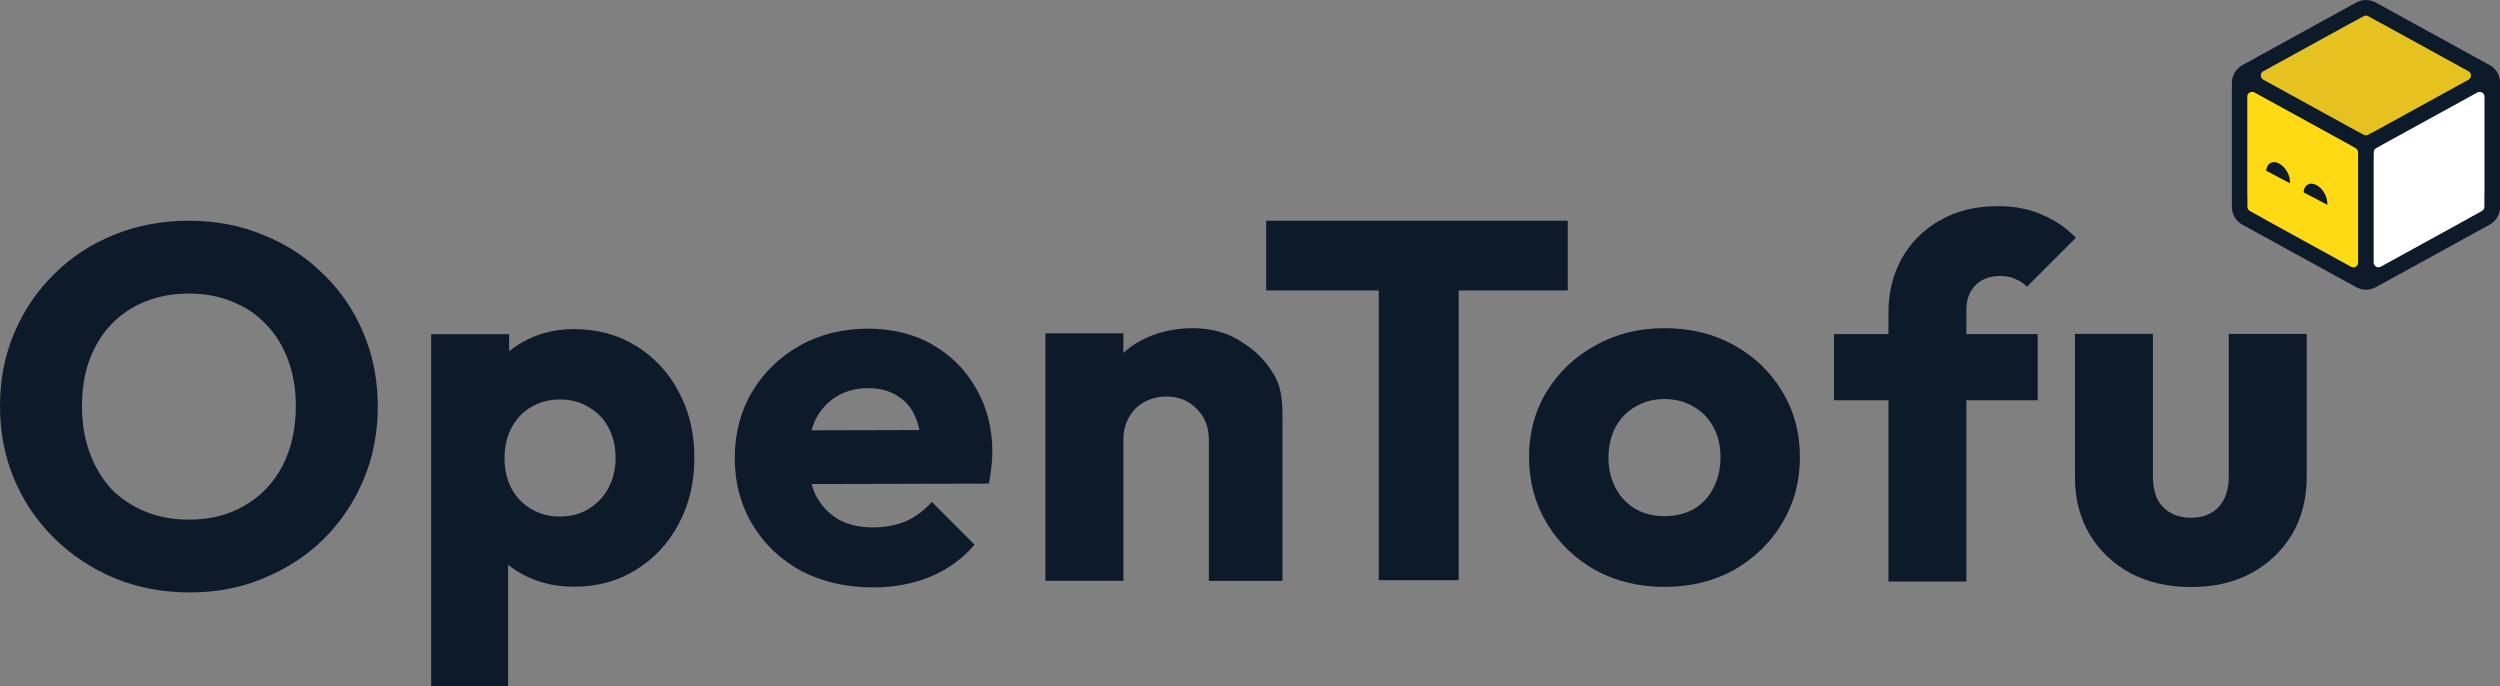
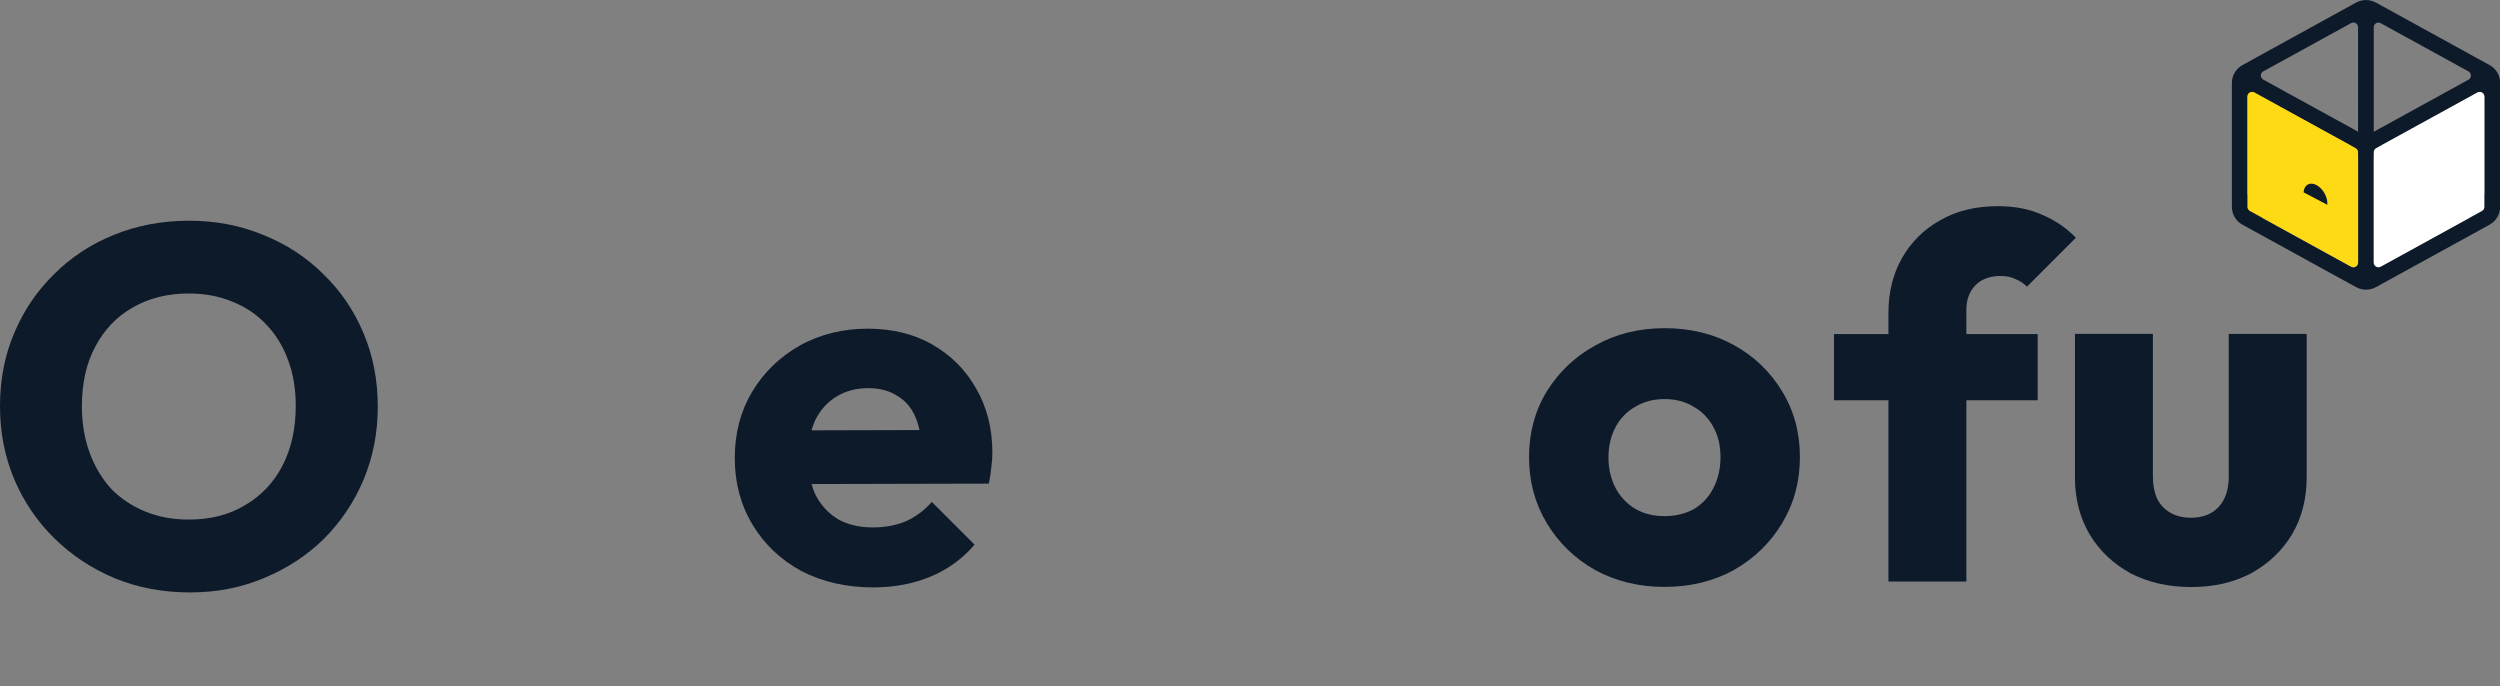
<svg xmlns="http://www.w3.org/2000/svg" id="Layer_1" data-name="Layer 1" viewBox="0 0 353.85 97.11">
  <rect x="0" y="0" width="353.85" height="97.11" fill="#808080" stroke="none" />
  <defs>
    <style>.cls-1 {
        fill: #fff;
      }

      .cls-2 {
        fill: #feda15;
      }

      .cls-3 {
        fill: #e6c220;
      }

      .cls-4, .cls-5 {
        fill: #0d1a2a;
      }

      .cls-5 {
        fill-rule: evenodd;
      }</style>
  </defs>
  <g>
-     <path class="cls-4" d="M175.65,48.32c-1.97-1.25-4.25-1.87-6.85-1.87s-5.12,.58-7.28,1.73c-.94,.49-1.77,1.09-2.52,1.77v-2.77h-11.03v35.03h11.03v-19.96c0-1.2,.26-2.26,.79-3.17,.53-.96,1.25-1.68,2.16-2.16,.91-.53,1.97-.79,3.17-.79,1.73,0,3.15,.58,4.25,1.73,1.15,1.11,1.73,2.57,1.73,4.4v19.96h10.42v-22.42c0-2.4,.03-4.61-1.12-6.63-1.15-2.02-2.74-3.63-4.76-4.83Z" />
    <path class="cls-4" d="M131.96,48.75c-2.64-1.49-5.69-2.23-9.15-2.23s-6.75,.79-9.59,2.38c-2.83,1.59-5.09,3.77-6.77,6.56-1.63,2.74-2.45,5.86-2.45,9.37s.84,6.66,2.52,9.44c1.68,2.79,3.99,4.97,6.92,6.56,2.98,1.54,6.37,2.31,10.16,2.31,2.93,0,5.62-.5,8.07-1.51,2.45-1.01,4.54-2.52,6.27-4.54l-6.05-6.05c-1.06,1.2-2.28,2.11-3.68,2.74-1.39,.58-2.96,.87-4.68,.87-1.87,0-3.51-.38-4.9-1.15-1.35-.82-2.4-1.95-3.17-3.39-.24-.5-.43-1.04-.59-1.6l25.09-.06c.19-.91,.31-1.71,.36-2.38,.1-.72,.14-1.39,.14-2.02,0-3.41-.77-6.44-2.31-9.08-1.49-2.64-3.56-4.71-6.2-6.2Zm-13.62,7.42c1.3-.82,2.81-1.23,4.54-1.23,1.63,0,3,.36,4.11,1.08,1.15,.67,2.02,1.68,2.59,3.03,.24,.54,.42,1.15,.57,1.82l-15.28,.04c.14-.5,.31-.98,.51-1.43,.72-1.44,1.71-2.55,2.96-3.32Z" />
-     <path class="cls-4" d="M90.01,48.96c-2.55-1.59-5.48-2.38-8.79-2.38-2.35,0-4.52,.48-6.49,1.44-.98,.48-1.87,1.04-2.67,1.7v-2.42h-11.03v49.8h10.88v-17.16c.84,.67,1.77,1.25,2.81,1.73,1.97,.91,4.13,1.37,6.49,1.37,3.32,0,6.25-.79,8.79-2.38,2.59-1.59,4.61-3.75,6.05-6.49,1.49-2.74,2.23-5.86,2.23-9.37s-.74-6.63-2.23-9.37c-1.44-2.74-3.46-4.9-6.05-6.49Zm-3.89,20.11c-.67,1.25-1.61,2.23-2.81,2.96-1.15,.72-2.52,1.08-4.11,1.08-1.49,0-2.83-.36-4.04-1.08-1.2-.72-2.14-1.71-2.81-2.96-.62-1.25-.94-2.67-.94-4.25s.34-3.08,1.01-4.32c.67-1.25,1.59-2.21,2.74-2.88,1.2-.72,2.57-1.08,4.11-1.08s2.88,.36,4.04,1.08c1.2,.67,2.14,1.63,2.81,2.88,.67,1.25,1.01,2.69,1.01,4.32s-.34,3-1.01,4.25Z" />
-     <path class="cls-4" d="M45.77,38.81c-2.4-2.4-5.24-4.25-8.5-5.55-3.22-1.35-6.73-2.02-10.52-2.02s-7.4,.67-10.67,2.02c-3.22,1.3-6.03,3.15-8.43,5.55-2.4,2.35-4.28,5.12-5.62,8.29C.67,50.27,0,53.73,0,57.47s.67,7.16,2.02,10.38c1.35,3.17,3.24,5.96,5.69,8.36,2.45,2.4,5.29,4.28,8.5,5.62,3.27,1.35,6.82,2.02,10.67,2.02s7.23-.67,10.45-2.02c3.27-1.35,6.1-3.19,8.5-5.55,2.4-2.4,4.28-5.19,5.62-8.36,1.35-3.22,2.02-6.68,2.02-10.38s-.67-7.21-2.02-10.38c-1.35-3.22-3.24-6.01-5.69-8.36Zm-5.77,27.1c-1.25,2.4-3.03,4.28-5.33,5.62-2.26,1.35-4.9,2.02-7.93,2.02-2.26,0-4.32-.38-6.2-1.15-1.87-.77-3.48-1.85-4.83-3.24-1.3-1.44-2.31-3.15-3.03-5.12-.72-1.97-1.08-4.16-1.08-6.56,0-3.22,.62-6.01,1.87-8.36,1.25-2.4,3-4.25,5.26-5.55,2.31-1.35,4.97-2.02,8-2.02,2.26,0,4.3,.38,6.13,1.15,1.87,.72,3.48,1.8,4.83,3.24,1.35,1.39,2.38,3.08,3.1,5.05,.72,1.92,1.08,4.08,1.08,6.49,0,3.17-.62,5.98-1.87,8.43Z" />
+     <path class="cls-4" d="M45.77,38.81c-2.4-2.4-5.24-4.25-8.5-5.55-3.22-1.35-6.73-2.02-10.52-2.02s-7.4,.67-10.67,2.02c-3.22,1.3-6.03,3.15-8.43,5.55-2.4,2.35-4.28,5.12-5.62,8.29C.67,50.27,0,53.73,0,57.47s.67,7.16,2.02,10.38c1.35,3.17,3.24,5.96,5.69,8.36,2.45,2.4,5.29,4.28,8.5,5.62,3.27,1.35,6.82,2.02,10.67,2.02s7.23-.67,10.45-2.02c3.27-1.35,6.1-3.19,8.5-5.55,2.4-2.4,4.28-5.19,5.62-8.36,1.35-3.22,2.02-6.68,2.02-10.38s-.67-7.21-2.02-10.38c-1.35-3.22-3.24-6.01-5.69-8.36m-5.77,27.1c-1.25,2.4-3.03,4.28-5.33,5.62-2.26,1.35-4.9,2.02-7.93,2.02-2.26,0-4.32-.38-6.2-1.15-1.87-.77-3.48-1.85-4.83-3.24-1.3-1.44-2.31-3.15-3.03-5.12-.72-1.97-1.08-4.16-1.08-6.56,0-3.22,.62-6.01,1.87-8.36,1.25-2.4,3-4.25,5.26-5.55,2.31-1.35,4.97-2.02,8-2.02,2.26,0,4.3,.38,6.13,1.15,1.87,.72,3.48,1.8,4.83,3.24,1.35,1.39,2.38,3.08,3.1,5.05,.72,1.92,1.08,4.08,1.08,6.49,0,3.17-.62,5.98-1.87,8.43Z" />
    <path class="cls-4" d="M315.46,47.27v20.18c0,1.83-.48,3.27-1.44,4.32-.96,1.01-2.26,1.51-3.89,1.51-1.15,0-2.14-.24-2.96-.72-.82-.48-1.44-1.15-1.87-2.02-.38-.87-.58-1.9-.58-3.1v-20.18h-11.03v20.33c0,3.03,.7,5.72,2.09,8.07,1.39,2.31,3.32,4.13,5.77,5.48,2.5,1.3,5.36,1.95,8.58,1.95s6.05-.65,8.5-1.95c2.45-1.35,4.37-3.17,5.77-5.48,1.39-2.35,2.09-5.07,2.09-8.14v-20.25h-11.03Z" />
    <path class="cls-4" d="M278.32,43.89c0-1.49,.43-2.67,1.3-3.53,.86-.86,2.04-1.3,3.53-1.3,.82,0,1.51,.14,2.09,.43,.62,.24,1.18,.6,1.66,1.08l6.92-6.92c-1.35-1.39-2.93-2.47-4.76-3.24-1.78-.82-3.87-1.23-6.27-1.23-3.17,0-5.91,.67-8.22,2.02-2.31,1.3-4.11,3.1-5.41,5.41-1.25,2.26-1.87,4.8-1.87,7.64v3.03h-7.71v9.37h7.71v25.66h11.03v-25.66h10.09v-9.37h-10.09v-3.39Z" />
    <path class="cls-4" d="M245.39,48.83c-2.88-1.59-6.15-2.38-9.8-2.38s-6.92,.82-9.8,2.45c-2.88,1.59-5.16,3.75-6.85,6.49-1.68,2.74-2.52,5.84-2.52,9.3s.84,6.58,2.52,9.37c1.68,2.79,3.96,5,6.85,6.63,2.93,1.59,6.2,2.38,9.8,2.38s6.92-.79,9.8-2.38c2.88-1.63,5.17-3.84,6.85-6.63,1.68-2.79,2.52-5.91,2.52-9.37s-.84-6.56-2.52-9.3c-1.68-2.79-3.96-4.97-6.85-6.56Zm-2.88,20.25c-.62,1.25-1.54,2.23-2.74,2.96-1.2,.67-2.59,1.01-4.18,1.01s-2.91-.34-4.11-1.01c-1.2-.72-2.14-1.71-2.81-2.96-.67-1.3-1.01-2.74-1.01-4.32s.34-3.08,1.01-4.32c.67-1.25,1.61-2.21,2.81-2.88,1.2-.72,2.57-1.08,4.11-1.08s2.96,.36,4.11,1.08c1.2,.67,2.14,1.63,2.81,2.88,.67,1.2,1.01,2.62,1.01,4.25s-.34,3.1-1.01,4.4Z" />
-     <polygon class="cls-4" points="221.9 41.11 221.9 31.24 179.22 31.24 179.22 41.11 195.15 41.11 195.15 82.12 206.46 82.12 206.46 41.11 221.9 41.11" />
  </g>
  <g>
    <path class="cls-5" d="M336.26,.36c-.86-.47-1.91-.47-2.77,0l-14.2,7.81s-.02,.01-.03,.02l-1.87,1.03c-.92,.51-1.49,1.47-1.49,2.52V29.28c0,1.05,.57,2.02,1.49,2.52l14.34,7.88s.04,.02,.06,.03l1.71,.94c.86,.47,1.91,.47,2.77,0l1.72-.94s.03-.02,.05-.03l14.34-7.88c.92-.51,1.49-1.47,1.49-2.52V11.73c0-1.05-.57-2.02-1.49-2.52l-1.86-1.02s-.03-.02-.04-.02l-14.2-7.81Zm.91,20.15l13.29-7.3s.03-.02,.04-.02l.16-.09c.44-.24,.98,.08,.98,.58v13.66c0,.5-.54,.82-.98,.58l-.12-.07s-.05-.03-.08-.04l-13.29-7.3Zm-17.92-7.32s.02,.01,.03,.02l13.29,7.3-13.29,7.3s-.05,.03-.07,.04l-.13,.07c-.44,.24-.98-.08-.98-.58V13.67c0-.5,.54-.82,.98-.58l.17,.09Zm30.16-3.07l-12.45-6.84c-.44-.24-.97,.07-.98,.56v14.81l13.43-7.38c.43-.26,.43-.88,0-1.14Zm-29.08,1.14l13.43,7.38V3.83c-.01-.49-.55-.8-.98-.56l-12.45,6.84c-.44,.26-.44,.89,0,1.14Zm.02,19.66c-.45-.25-.46-.88-.03-1.14l13.45-7.39v14.81c-.01,.48-.53,.79-.96,.58l-12.46-6.85Zm15.63,6.25v-14.79l13.45,7.39c.42,.27,.41,.9-.04,1.14l-12.45,6.85c-.43,.22-.94-.09-.96-.57h0v-.02Z" />
-     <path class="cls-3" d="M334.55,2.29c.2-.11,.44-.11,.64,0l14.2,7.81c.46,.25,.46,.91,0,1.16l-14.2,7.81c-.2,.11-.44,.11-.64,0l-14.2-7.81c-.46-.25-.46-.91,0-1.16l14.2-7.81Z" />
    <path class="cls-2" d="M318.1,13.67c0-.5,.54-.82,.98-.58l14.34,7.88c.21,.12,.34,.34,.34,.58v15.61c0,.5-.54,.82-.98,.58l-14.34-7.88c-.21-.12-.34-.34-.34-.58V13.67Z" />
    <path class="cls-1" d="M350.66,13.09c.44-.24,.98,.08,.98,.58v15.61c0,.24-.13,.47-.34,.58l-14.34,7.88c-.44,.24-.98-.08-.98-.58v-15.61c0-.24,.13-.47,.34-.58l14.34-7.88Z" />
-     <path class="cls-4" d="M324.12,25.92s0,.01,0,.02l-3.36-1.77s0-.01,0-.02c.08-1.05,.89-1.5,1.82-1.01,.93,.49,1.62,1.73,1.54,2.78Z" />
    <path class="cls-4" d="M329.41,28.97s0,.01,0,.02l-3.36-1.77s0-.01,0-.02c.08-1.05,.89-1.5,1.82-1.01,.93,.49,1.62,1.73,1.54,2.78Z" />
  </g>
</svg>